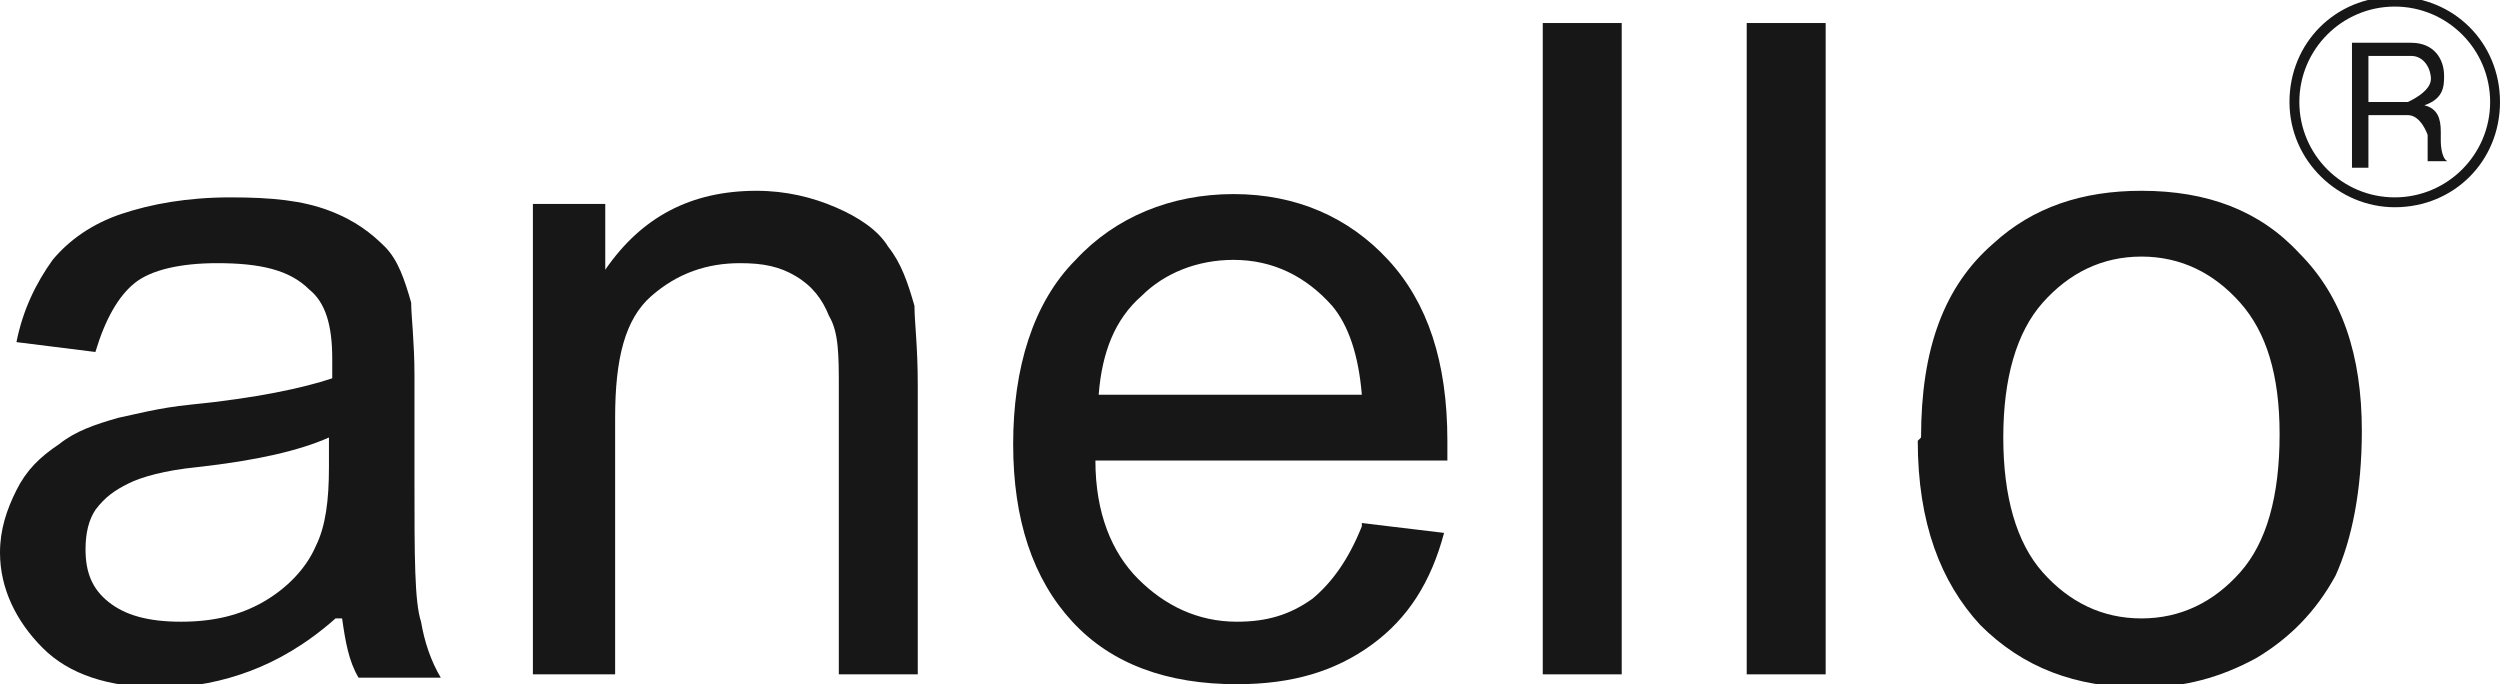
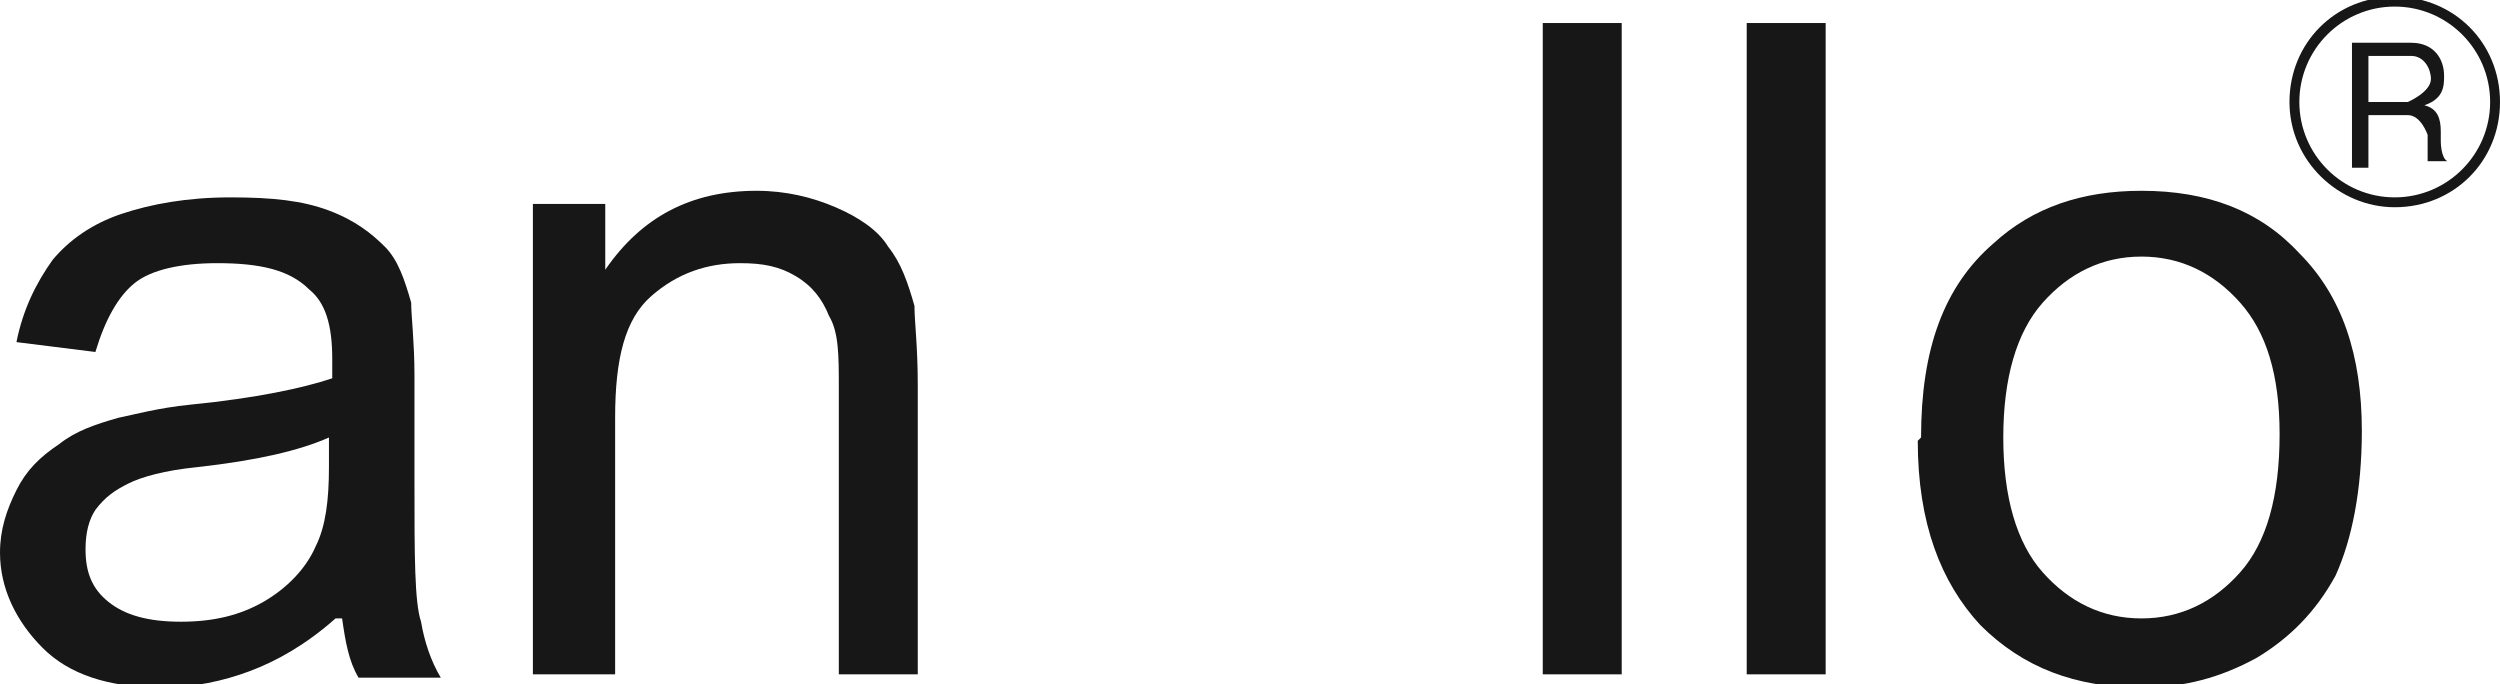
<svg xmlns="http://www.w3.org/2000/svg" id="_レイヤー_2" data-name="レイヤー 2" viewBox="0 0 7.6 2.08">
  <defs>
    <style>
      .cls-1 {
        fill: #171717;
      }
    </style>
  </defs>
  <g id="_レイヤー_1-2" data-name="レイヤー 1">
    <g>
      <g>
        <path class="cls-1" d="M1.02,1.88c-.09.08-.18.13-.26.16-.08.03-.17.05-.27.05-.16,0-.28-.04-.36-.12-.08-.08-.13-.18-.13-.29,0-.07.02-.13.05-.19.03-.06.07-.1.13-.14.05-.04.11-.06.18-.08.05-.01.12-.03.22-.04.2-.02.34-.05.43-.08,0-.03,0-.05,0-.06,0-.1-.02-.17-.07-.21-.06-.06-.15-.08-.28-.08-.11,0-.2.02-.25.06-.05.04-.09.11-.12.21l-.24-.03c.02-.1.06-.18.11-.25.05-.06.12-.11.21-.14.09-.03.2-.05.33-.05s.22.01.3.04c.08.03.13.07.17.11.04.04.06.1.08.17,0,.04.01.12.01.22v.32c0,.23,0,.37.02.43.01.06.03.12.06.17h-.25c-.03-.05-.04-.11-.05-.18M1,1.33c-.09.04-.22.07-.4.09-.1.01-.17.03-.21.05-.04.02-.07.04-.1.08-.02.03-.03.07-.03.12,0,.07.02.12.07.16.05.04.12.06.22.06s.18-.02.25-.06c.07-.04.13-.1.16-.17.03-.06.04-.14.04-.24v-.09Z" />
        <path class="cls-1" d="M1.62,2.05V.62h.22v.2c.11-.16.26-.24.46-.24.09,0,.17.02.24.05.07.03.13.07.16.12.04.05.06.11.08.18,0,.05.01.12.01.24v.88h-.24v-.87c0-.1,0-.17-.03-.22-.02-.05-.05-.09-.1-.12-.05-.03-.1-.04-.17-.04-.1,0-.19.03-.27.1-.08.07-.11.19-.11.37v.78h-.24Z" />
-         <path class="cls-1" d="M4.14,1.59l.25.03c-.04.15-.11.26-.22.34-.11.08-.24.12-.41.12-.21,0-.38-.06-.5-.19-.12-.13-.18-.31-.18-.54s.06-.43.19-.56c.12-.13.29-.2.48-.2s.35.07.47.2c.12.13.18.31.18.55,0,.01,0,.04,0,.06h-1.07c0,.16.05.28.13.36.08.08.18.13.3.13.09,0,.16-.02.23-.07.06-.05.11-.12.15-.22M3.34,1.2h.8c-.01-.12-.04-.21-.09-.27-.08-.09-.18-.14-.3-.14-.11,0-.21.04-.28.11-.08.07-.12.17-.13.3" />
        <rect class="cls-1" x="4.69" y=".07" width=".24" height="1.98" />
        <rect class="cls-1" x="5.31" y=".07" width=".24" height="1.98" />
        <path class="cls-1" d="M5.84,1.33c0-.27.07-.46.22-.59.12-.11.27-.16.45-.16.2,0,.36.06.48.19.13.13.19.31.19.54,0,.18-.03.33-.08.44-.06.11-.14.19-.24.25-.11.06-.22.09-.35.09-.2,0-.36-.06-.49-.19-.12-.13-.19-.31-.19-.56M6.09,1.33c0,.18.04.32.12.41.08.09.18.14.3.14s.22-.05.3-.14c.08-.09.12-.23.12-.42,0-.18-.04-.31-.12-.4-.08-.09-.18-.14-.3-.14s-.22.05-.3.14c-.08.09-.12.23-.12.41" />
      </g>
      <path class="cls-1" d="M7.28.63c-.17,0-.32-.14-.32-.32s.14-.32.32-.32.32.14.32.32-.14.32-.32.32ZM7.28.02c-.16,0-.29.13-.29.29s.13.29.29.29.29-.13.29-.29-.13-.29-.29-.29ZM7.38.5s0-.03,0-.06v-.03s-.02-.06-.06-.06h-.12v.16h-.05V.13h.18c.07,0,.1.05.1.1,0,.03,0,.07-.06.09.04.01.05.04.05.08v.03s0,.05.02.06h0s-.06,0-.06,0ZM7.32.17h-.12v.14h.12s.07-.03.07-.07c0-.03-.02-.07-.06-.07Z" />
    </g>
  </g>
</svg>